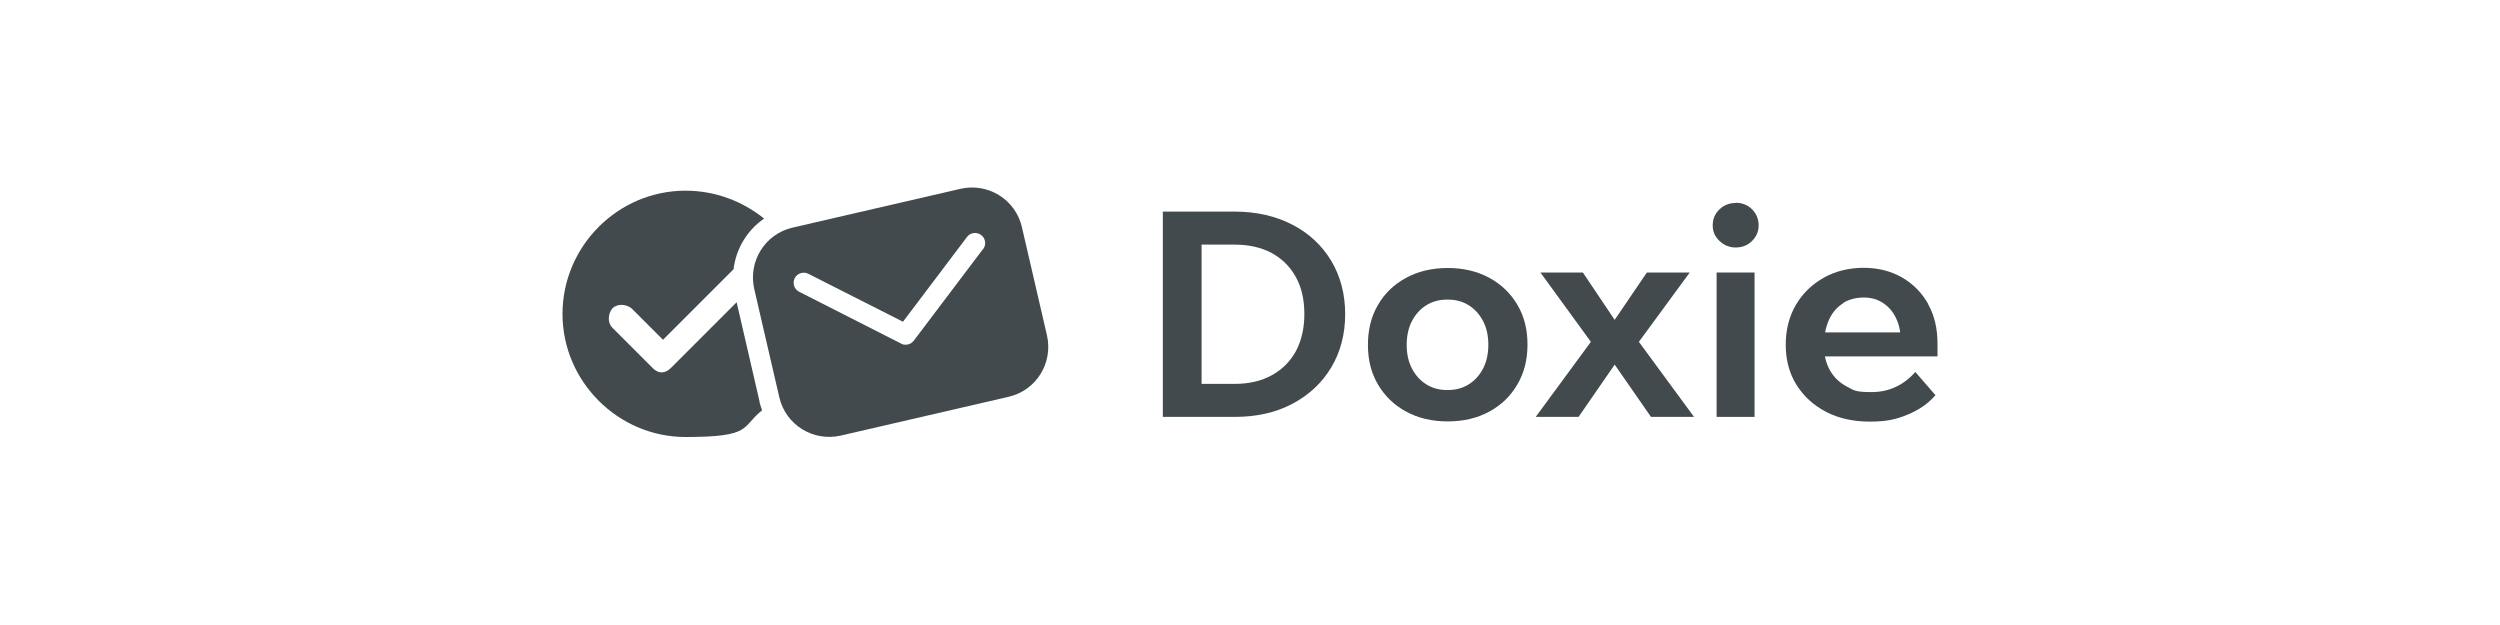
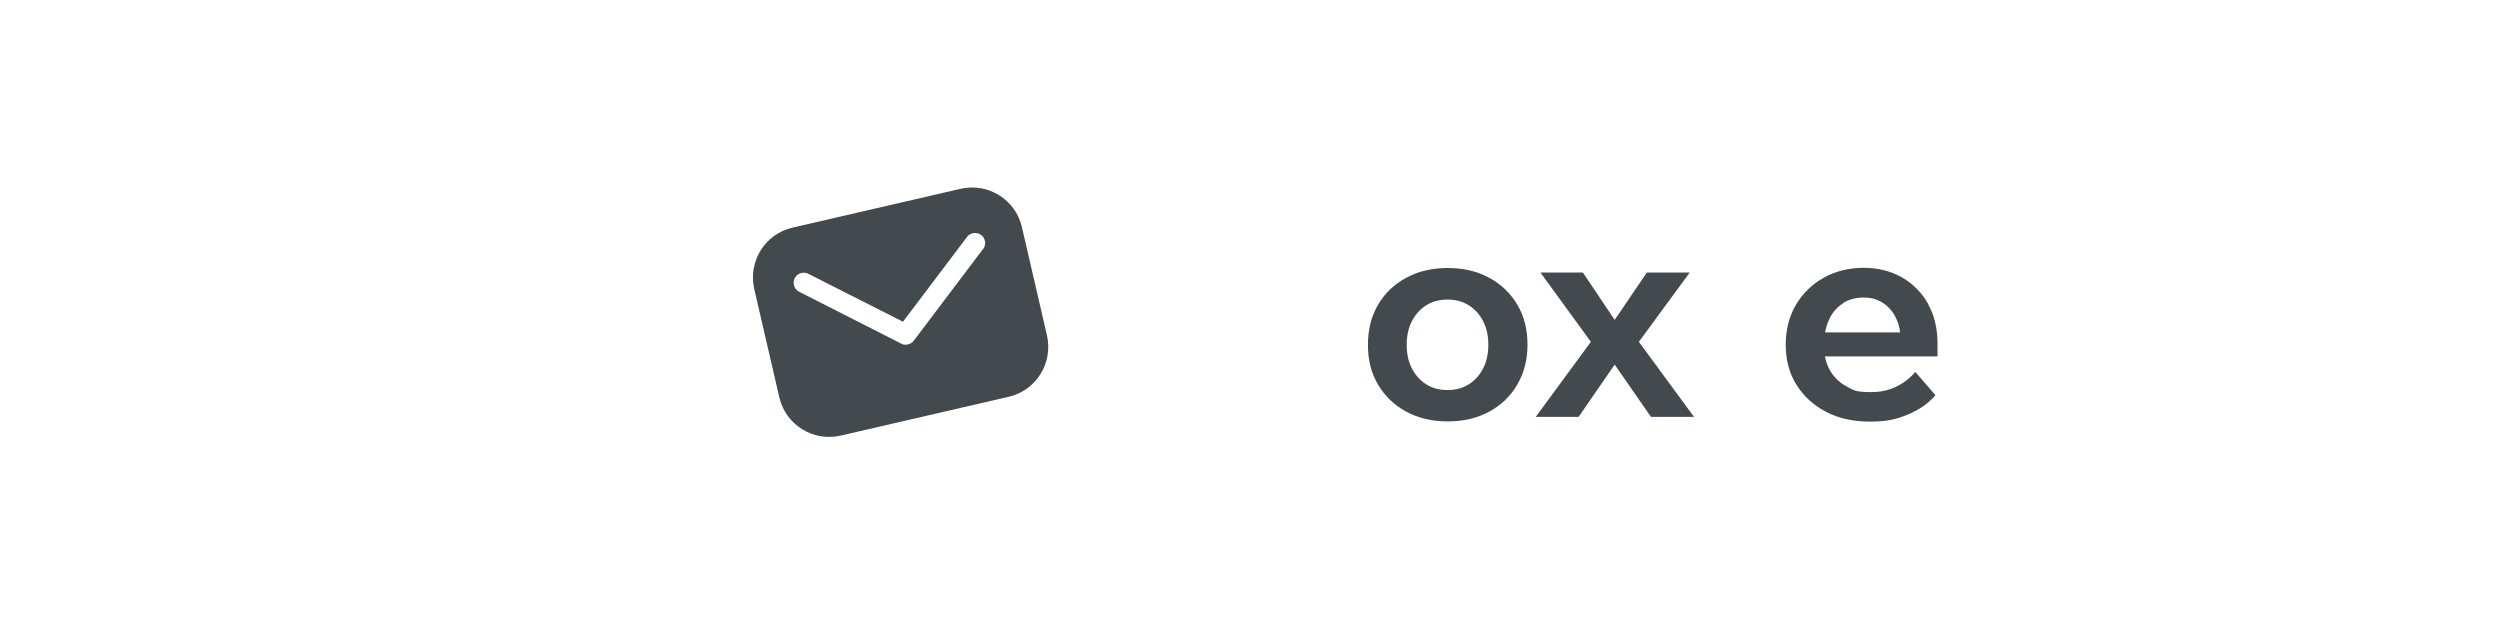
<svg xmlns="http://www.w3.org/2000/svg" fill="none" height="100" viewBox="0 0 400 100" width="400">
-   <path d="M206.793 35.956C204.135 34.577 201.05 33.855 197.539 33.855H186.053V66.704H197.539C201.05 66.704 204.135 66.015 206.793 64.604C209.451 63.193 211.518 61.257 212.995 58.796C214.472 56.335 215.227 53.48 215.227 50.264C215.227 47.048 214.472 44.193 212.995 41.731C211.518 39.27 209.451 37.334 206.793 35.956ZM207.351 56.17C206.432 57.844 205.152 59.124 203.479 60.043C201.805 60.962 199.836 61.421 197.539 61.421H192.255V39.139H197.539C199.836 39.139 201.805 39.598 203.479 40.484C205.152 41.403 206.432 42.683 207.351 44.357C208.27 46.03 208.696 47.999 208.696 50.264C208.696 52.528 208.237 54.497 207.351 56.17Z" fill="#424A4E" />
  <path d="M238.297 44.455C236.36 43.405 234.162 42.88 231.635 42.88C229.108 42.88 226.909 43.405 224.973 44.455C223.037 45.505 221.527 46.949 220.477 48.787C219.394 50.625 218.869 52.758 218.869 55.186C218.869 57.614 219.394 59.682 220.477 61.52C221.56 63.357 223.037 64.801 224.973 65.851C226.909 66.901 229.108 67.427 231.635 67.427C234.162 67.427 236.36 66.901 238.297 65.851C240.233 64.801 241.742 63.324 242.792 61.487C243.875 59.649 244.4 57.516 244.4 55.12C244.4 52.725 243.875 50.625 242.792 48.787C241.709 46.949 240.233 45.505 238.297 44.455ZM237.312 58.927C236.754 60.01 235.999 60.863 235.015 61.487C234.03 62.11 232.915 62.406 231.602 62.406C230.289 62.406 229.174 62.11 228.189 61.487C227.205 60.863 226.45 60.01 225.892 58.927C225.334 57.844 225.072 56.597 225.072 55.186C225.072 53.775 225.334 52.495 225.892 51.412C226.45 50.329 227.205 49.476 228.189 48.852C229.174 48.229 230.289 47.934 231.602 47.934C232.915 47.934 234.03 48.229 235.015 48.852C235.999 49.476 236.754 50.329 237.312 51.412C237.87 52.495 238.133 53.742 238.133 55.153C238.133 56.564 237.87 57.844 237.312 58.927Z" fill="#424A4E" />
  <path d="M270.358 43.602H263.499L258.347 51.182L253.261 43.602H246.468L254.541 54.694L245.713 66.704H252.572L258.347 58.336L264.156 66.704H271.047L262.22 54.694L270.358 43.602Z" fill="#424A4E" />
-   <path d="M280.728 43.602H274.657V66.704H280.728V43.602Z" fill="#424A4E" />
-   <path d="M277.709 32.477C276.692 32.477 275.838 32.805 275.116 33.495C274.394 34.184 274.033 35.037 274.033 36.054C274.033 37.072 274.394 37.859 275.116 38.548C275.838 39.237 276.692 39.598 277.709 39.598C278.726 39.598 279.612 39.27 280.334 38.548C281.023 37.859 281.384 37.039 281.384 36.054C281.384 35.07 281.023 34.184 280.334 33.495C279.645 32.805 278.759 32.444 277.709 32.444V32.477Z" fill="#424A4E" />
  <path d="M308.523 48.656C307.506 46.851 306.128 45.44 304.323 44.389C302.518 43.372 300.483 42.847 298.186 42.847C295.889 42.847 293.69 43.372 291.82 44.422C289.949 45.472 288.44 46.916 287.357 48.754C286.274 50.592 285.716 52.758 285.716 55.153C285.716 57.549 286.274 59.715 287.422 61.552C288.571 63.39 290.146 64.834 292.148 65.884C294.15 66.934 296.512 67.459 299.171 67.459C301.829 67.459 303.404 67.098 305.209 66.344C307.046 65.589 308.523 64.572 309.672 63.226L306.456 59.518C304.552 61.651 302.222 62.734 299.466 62.734C296.709 62.734 296.644 62.438 295.495 61.848C294.347 61.257 293.428 60.371 292.771 59.222C292.41 58.566 292.148 57.844 291.984 57.024H310V54.956C310 52.561 309.508 50.461 308.49 48.656H308.523ZM294.872 48.492C295.823 47.901 296.939 47.605 298.186 47.605C299.433 47.605 300.418 47.901 301.304 48.492C302.19 49.082 302.879 49.87 303.371 50.92C303.699 51.609 303.929 52.331 304.027 53.184H292.017C292.148 52.429 292.378 51.74 292.673 51.084C293.198 49.968 293.953 49.115 294.904 48.524L294.872 48.492Z" fill="#424A4E" />
-   <path d="M121.536 64.276L117.861 48.36L107.327 58.894C106.9 59.321 106.375 59.583 105.883 59.583C105.391 59.583 104.866 59.354 104.439 58.894L97.974 52.429C97.22 51.675 97.22 50.296 97.974 49.345C98.729 48.59 100.107 48.59 101.059 49.345L106.08 54.366L117.369 43.077C117.763 39.795 119.535 36.842 122.258 34.971C118.78 32.182 114.415 30.508 109.69 30.508C98.828 30.508 90 39.434 90 50.231C90 61.027 98.893 69.921 109.69 69.921C120.486 69.921 118.55 68.312 121.93 65.654C121.766 65.195 121.635 64.736 121.504 64.276H121.536Z" fill="#424A4E" />
  <path d="M167.512 53.644L163.508 36.349C162.491 31.919 158.094 29.196 153.663 30.213L126.82 36.415C122.39 37.432 119.666 41.83 120.683 46.26L124.687 63.554C125.704 67.984 130.101 70.708 134.532 69.691L161.375 63.489C165.805 62.471 168.529 58.074 167.512 53.644ZM157.273 39.861L146.214 54.497C145.886 54.923 145.427 55.153 144.934 55.153C144.442 55.153 144.442 55.088 144.212 54.989L127.87 46.687C127.082 46.293 126.754 45.308 127.148 44.521C127.542 43.733 128.526 43.405 129.314 43.799L144.475 51.478L154.714 37.925C155.239 37.203 156.256 37.072 156.978 37.596C157.7 38.122 157.831 39.139 157.306 39.861H157.273Z" fill="#424A4E" />
</svg>